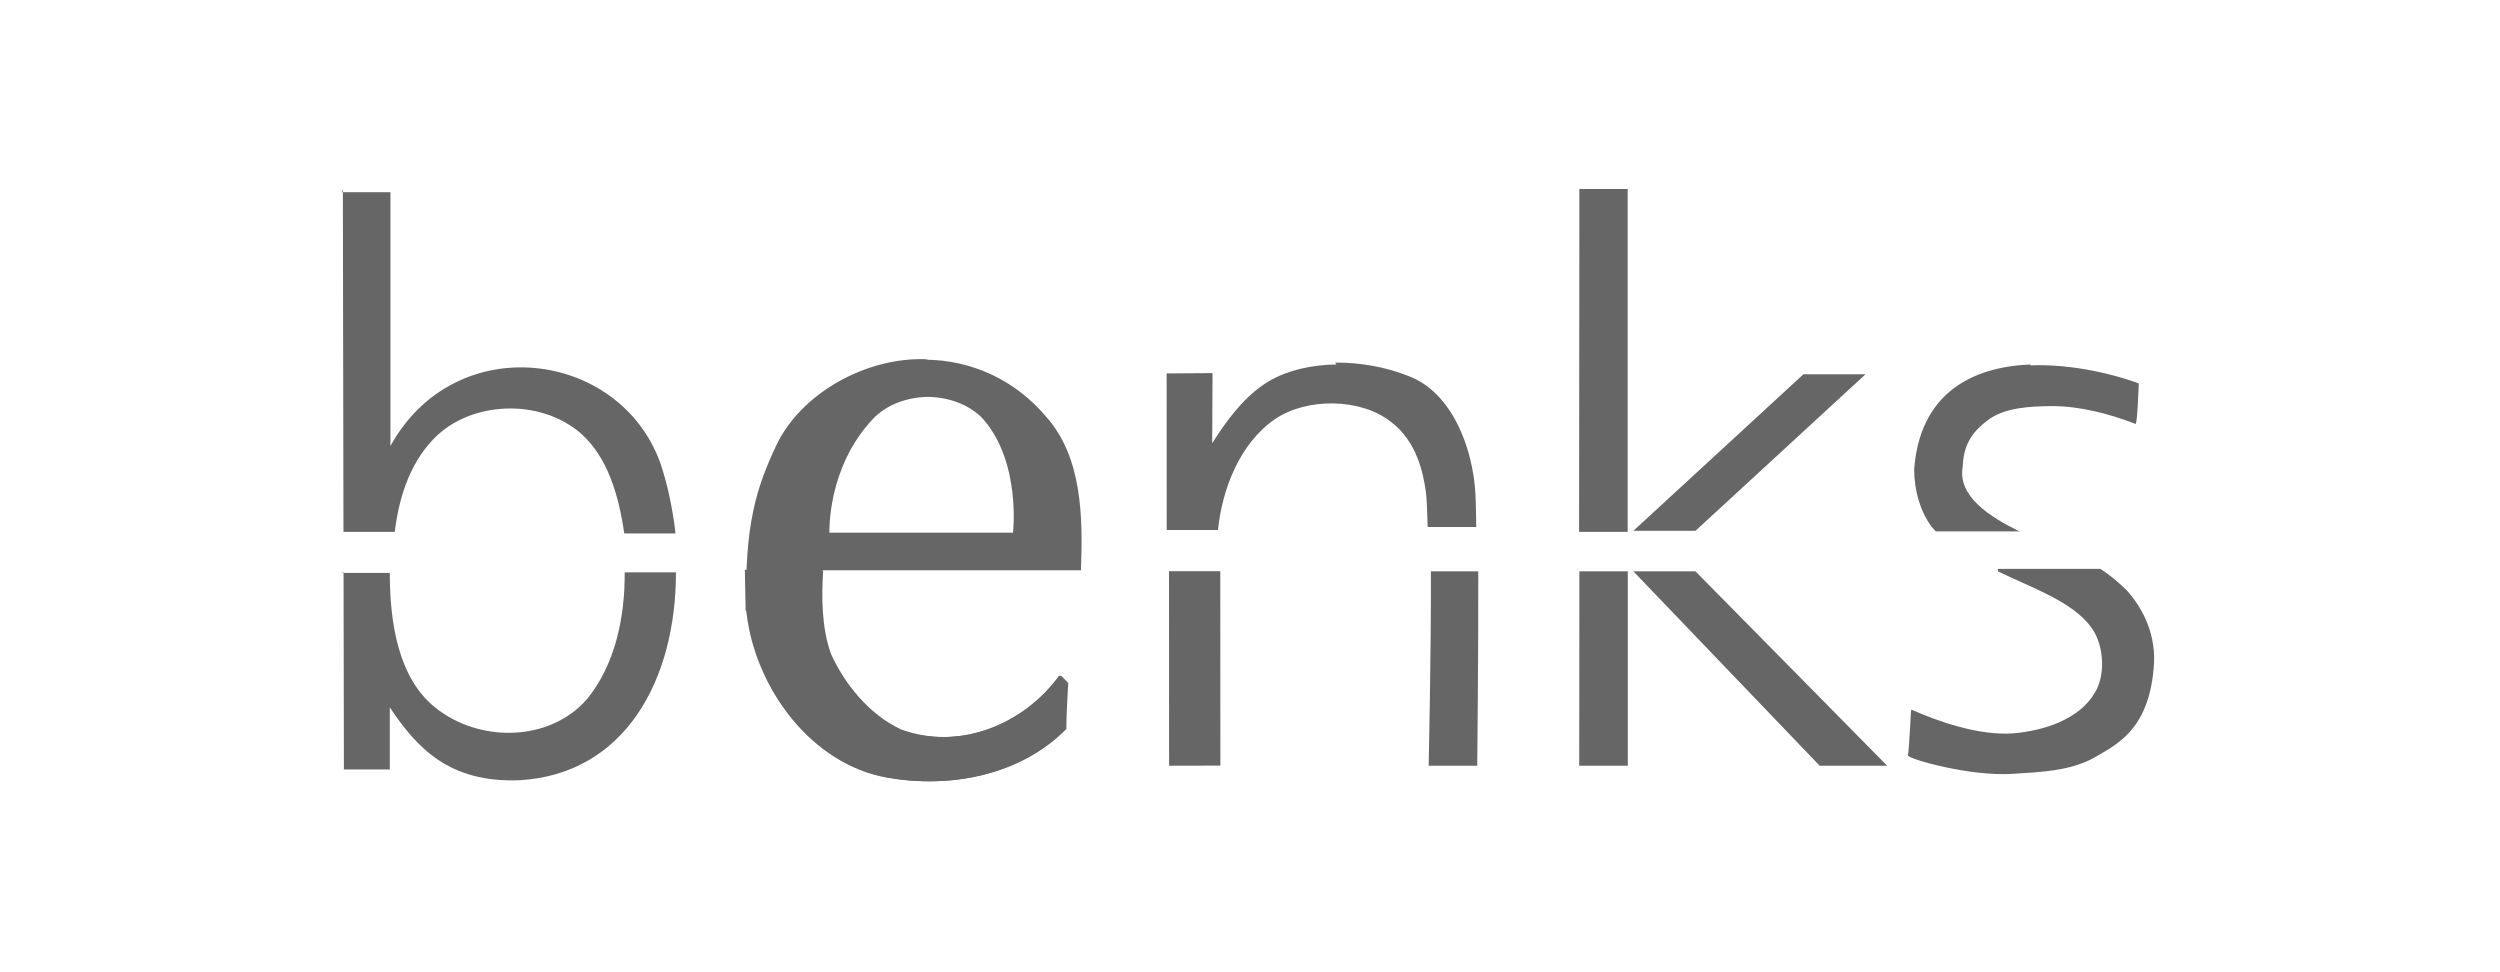
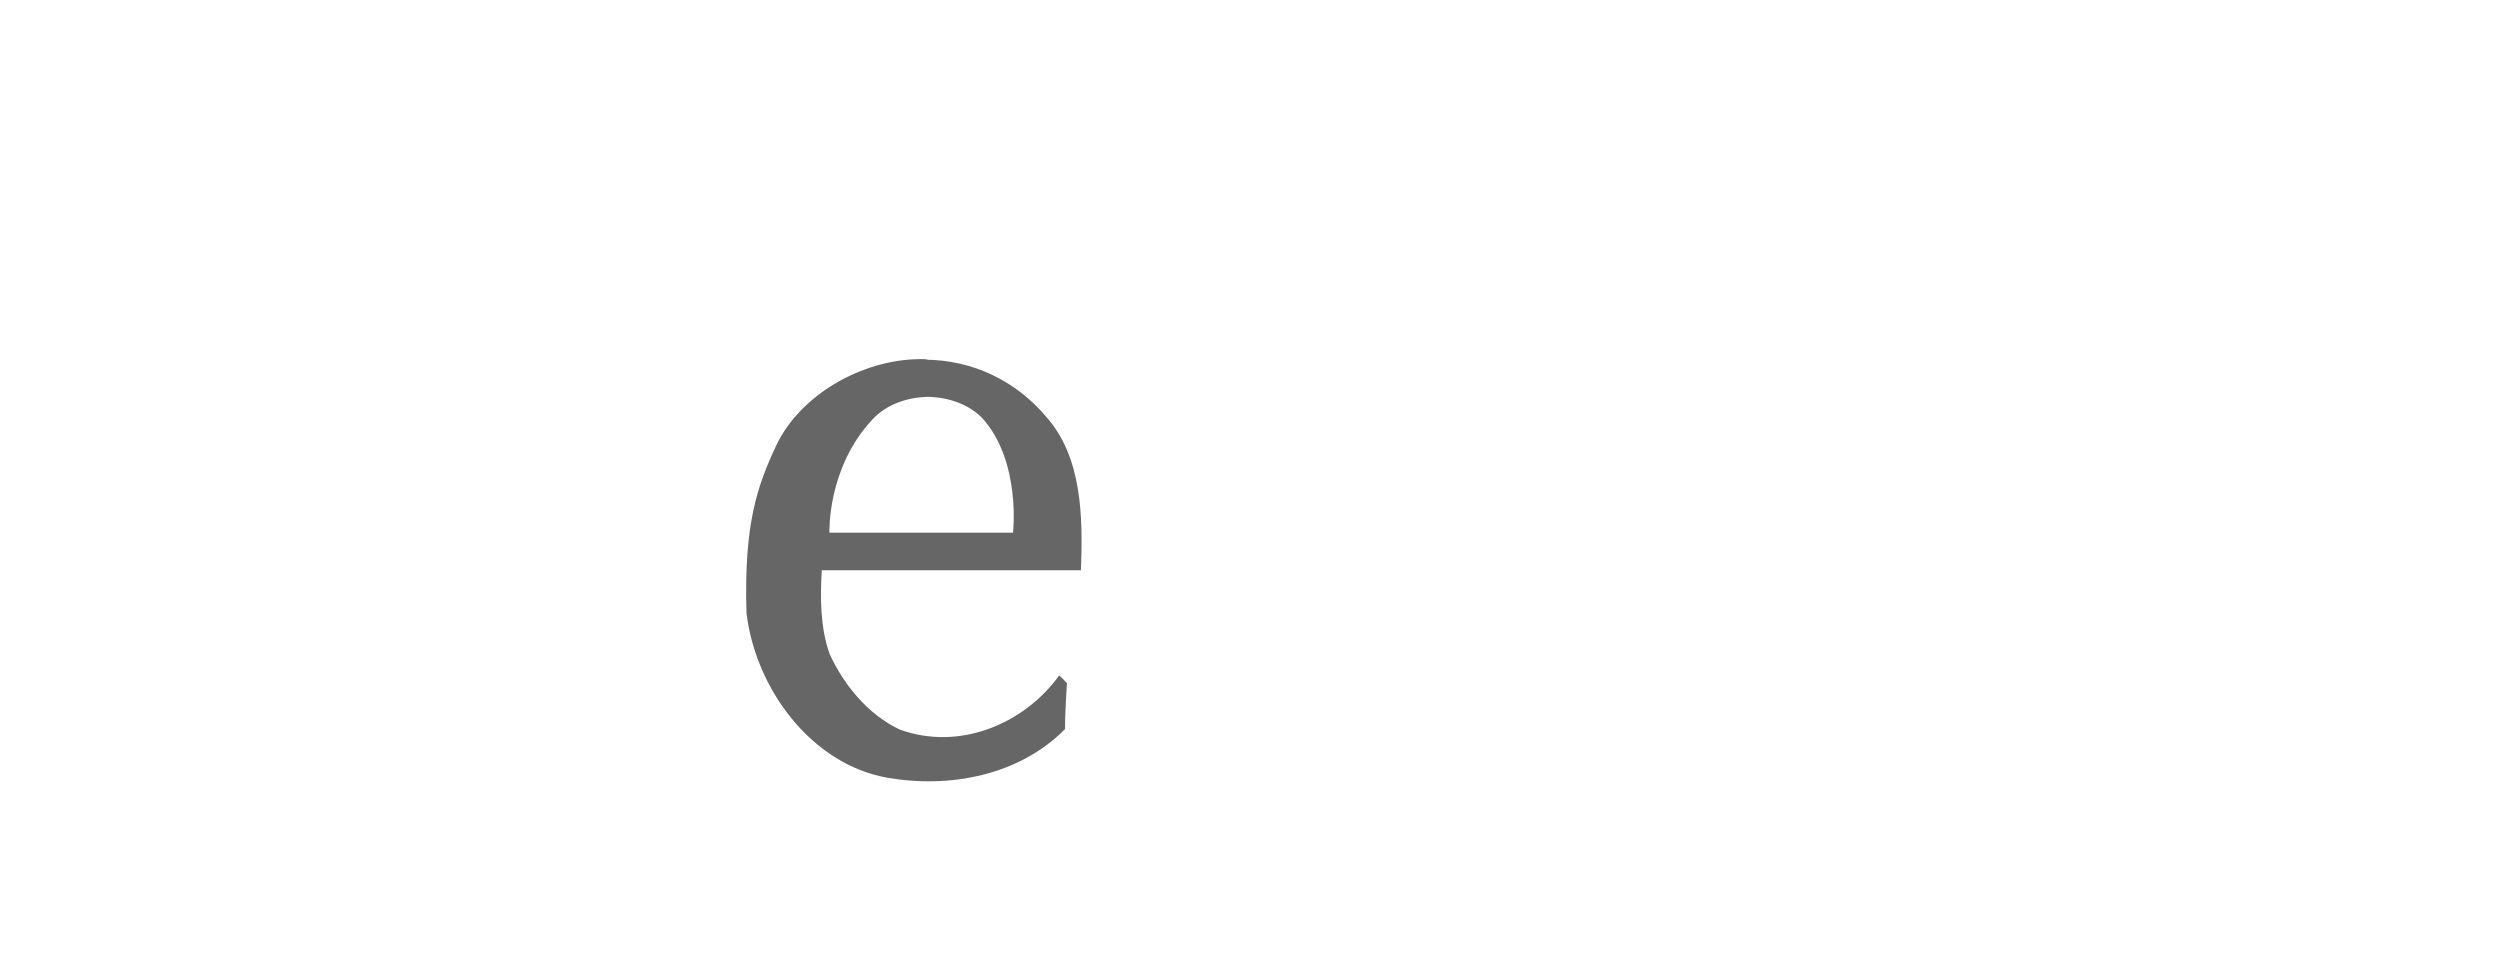
<svg xmlns="http://www.w3.org/2000/svg" version="1.1" viewBox="0 0 926 360">
  <style>.s-secondary {
        fill: #666;
        }
        .s-primary {
        fill: #666;
        }
        .s-primary-light {
        fill: #666;
        }
        .s-primary-dark {
        fill: #666;
        }
        .s-mask {
            fill: transparent;
        }
    </style>
  <g transform="translate(-63 -191)">
    <g transform="translate(0 48)">
-       <path class="s-secondary" d="m190 213 0.22 127h19c1.7-14 6.3-27 16-36 7.4-6.6 17-9.7 27-9.7 9.5 0.035 19 3.2 26 9.3 9.9 8.8 14 23 16 37h19c-1-8.8-2.9-18-5.6-26-15-42-76-50-100-6.4v-94h-18zm0.25 142 0.13 73h17v-23c10 15 22 28 48 27 39-2.2 58-37 58-77h-19c0.14 16-3.3 34-14 47-14 16-40 16-56 3.2-14-11-17-32-17-50h-18z" />
      <path class="s-primary-light" d="m407 276c-1.1-0.021-2.3-0.013-3.5 0.031-21 0.18-44 13-53 32-7 15-12 29-11 62 3.3 28 24 56 52 61 23 4.1 49-0.72 66-18-0.066-5.6 0.69-17 0.69-17s-2.6-2.8-2.9-2.8c-13 18-37 28-59 20-12-5.6-21-17-26-28-3.5-9.8-3.5-21-2.9-31h96c0.73-20 0.44-42-13-57-11-13-27-21-45-21zm-0.78 14c7.9-8e-3 16 2.8 21 8.3 14 16 11 42 11 42h-68s-0.93-24 16-42c5.1-5.5 13-8.3 21-8.3z" style="-inkscape-stroke:none;font-variation-settings:normal" />
-       <path class="s-primary-dark" d="m340 370c3.3 28 24 56 52 61 23 4.1 49-0.72 66-18-0.066-5.6 0.69-17 0.69-17s-2.6-2.8-2.9-2.8c-13 18-37 28-59 20-12-5.6-21-17-26-28-3.5-9.8-3.5-21-2.9-31l-29-0.12s6e-4 -0.046 0.29 15z" />
-       <path class="s-secondary" d="m648 213-0.11 127h18v-127h-18zm-90 65c-9.1 0.11-18 2.1-25 6.2-9 5.3-16 15-21 23l0.12-26-17 0.12 0.023 58h19c1.5-15 8-32 21-41 12-8.2 32-7.8 43 0.89 9.7 7.3 12 19 13 26 0.33 2.6 0.52 7.6 0.66 13h18c-0.064-5-0.15-9.4-0.29-12-0.85-17-8.6-38-25-44-8.2-3.3-18-5-27-4.9zm257 0.02c-22 0.88-41 11-43 39 0.078 7.3 2 15 6.4 21 0.49 0.62 1.1 1.2 1.6 1.8h31c-11-5.4-23-13-21-24 0.3-8.6 3.9-13 9-17 6.5-5 16-5.3 24-5.4 10-0.036 21 2.7 31 6.6 0.68 0.28 1.2-15 1.2-15-12-4.4-27-7.2-40-6.7zm-84 3.6-63 58h23l63-58zm-235 73 0.027 72 19-0.043-0.037-72h-19zm97 0c0.11 30-0.83 72-0.83 72h18s0.45-42 0.38-72h-18zm55 0-0.061 72h18v-72h-18zm20 0 69 72h25l-71-72h-24zm135 0c14 6.8 30 12 36 23 3.4 6.5 3.6 16-0.09 22-5.9 10-19 14-30 15-13 0.97-28-4.4-38-8.8-0.17 0.48-0.65 13-1.2 17 0.13 1.3 23 7.9 39 6.8 10-0.66 21-0.98 30-6 8-4.7 20-10 22-33 1.2-12-3.7-22-10-29-3.3-3.2-6.2-5.6-9.7-7.9h-38z" />
    </g>
  </g>
</svg>